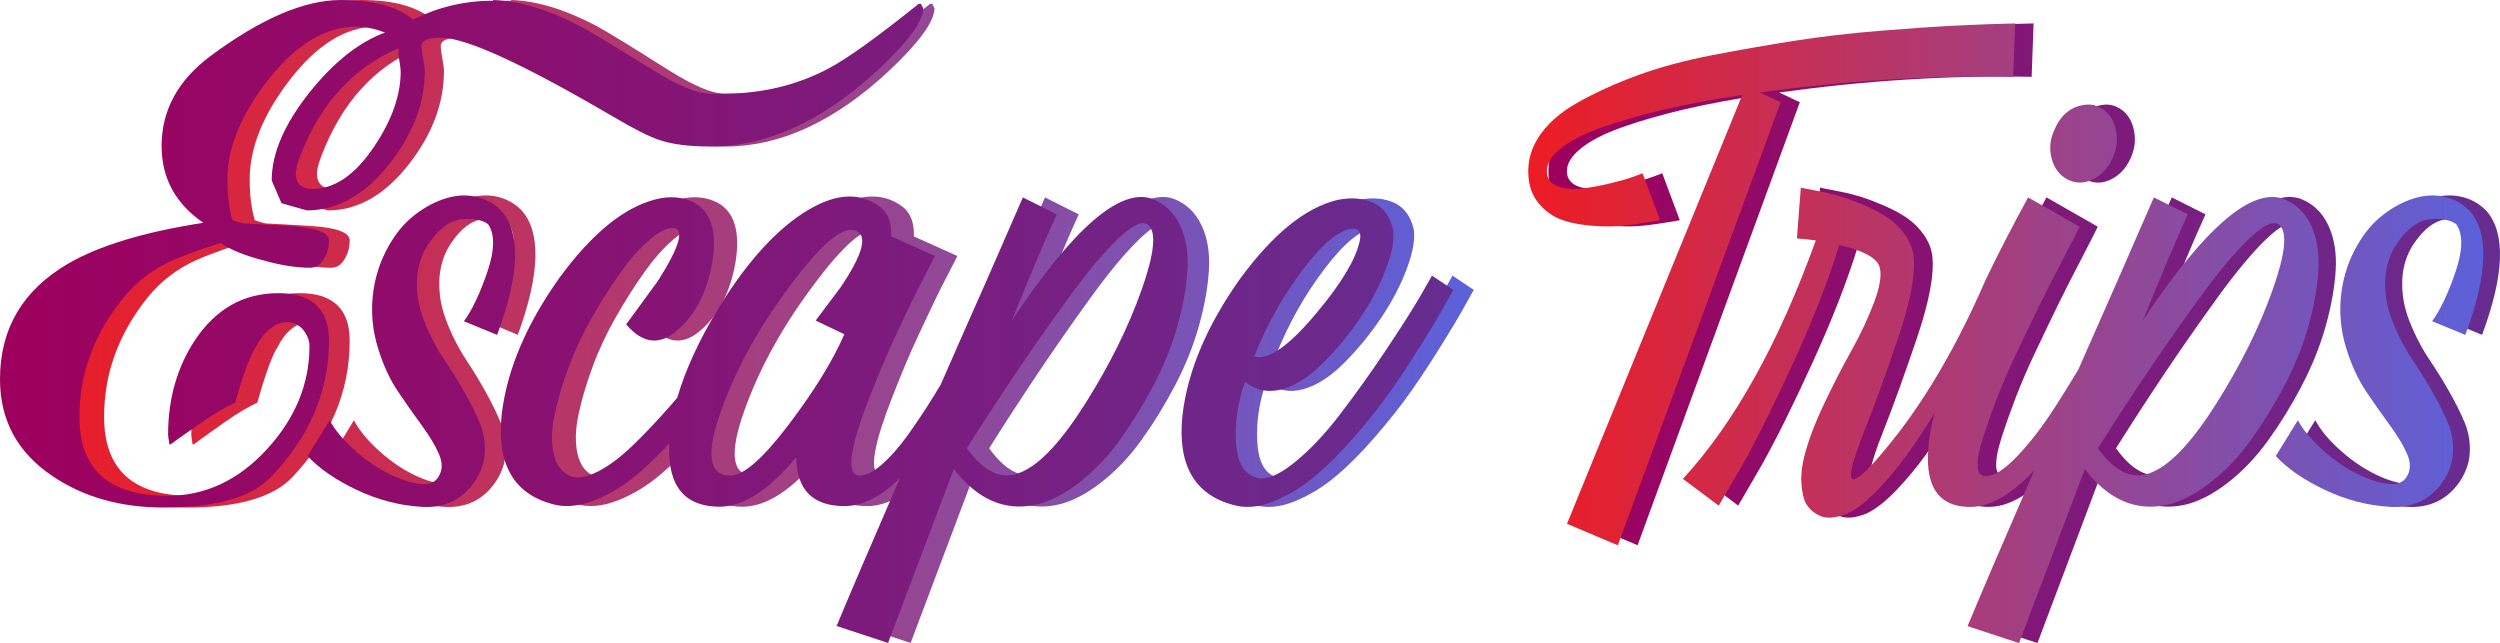
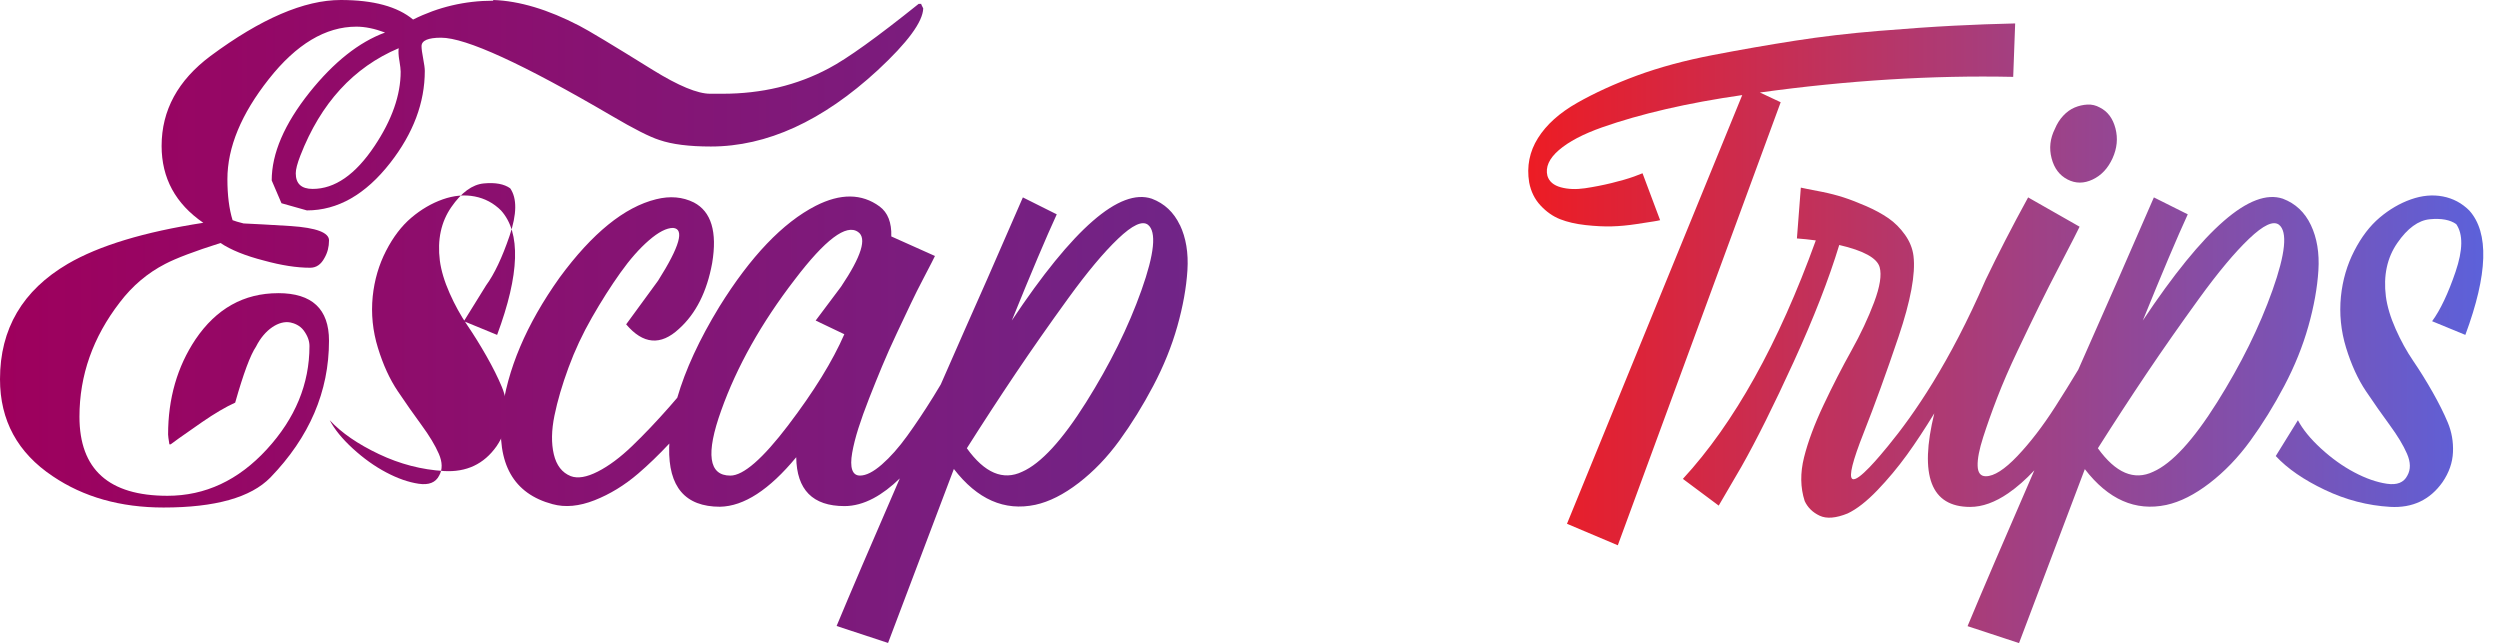
<svg xmlns="http://www.w3.org/2000/svg" xmlns:xlink="http://www.w3.org/1999/xlink" id="Layer_2" data-name="Layer 2" viewBox="0 0 966.57 248.62">
  <defs>
    <style>
      .cls-1 {
        fill: url(#linear-gradient-2);
      }

      .cls-2 {
        fill: url(#linear-gradient-6);
      }

      .cls-3 {
        fill: url(#linear-gradient-10);
      }

      .cls-4 {
        fill: url(#linear-gradient-5);
      }

      .cls-5 {
        fill: none;
      }

      .cls-6 {
        fill: url(#linear-gradient-7);
      }

      .cls-7 {
        fill: url(#linear-gradient-9);
      }

      .cls-8 {
        fill: url(#linear-gradient-3);
      }

      .cls-9 {
        fill: url(#linear-gradient);
      }

      .cls-10 {
        fill: url(#linear-gradient-4);
      }

      .cls-11 {
        fill: url(#linear-gradient-8);
      }
    </style>
    <linearGradient id="linear-gradient" x1="10" y1="124.31" x2="569.9" y2="124.31" gradientUnits="userSpaceOnUse">
      <stop offset="0" stop-color="#ed1c24" />
      <stop offset="1" stop-color="#5c61da" />
    </linearGradient>
    <linearGradient id="linear-gradient-2" x1="598.65" y1="128.85" x2="966.57" y2="128.85" gradientUnits="userSpaceOnUse">
      <stop offset="0" stop-color="#9e005d" />
      <stop offset="1" stop-color="#662d91" />
    </linearGradient>
    <linearGradient id="linear-gradient-3" x1="0" y1="136.33" x2="561.98" y2="136.33" xlink:href="#linear-gradient-2" />
    <linearGradient id="linear-gradient-4" x1="0" y1="135.8" x2="561.98" y2="135.8" xlink:href="#linear-gradient-2" />
    <linearGradient id="linear-gradient-5" x1="0" y1="162.32" x2="561.98" y2="162.32" xlink:href="#linear-gradient-2" />
    <linearGradient id="linear-gradient-6" x1="0" y1="98.11" x2="561.98" y2="98.11" xlink:href="#linear-gradient-2" />
    <linearGradient id="linear-gradient-7" x1="590.84" y1="55.51" x2="960.12" y2="55.51" xlink:href="#linear-gradient" />
    <linearGradient id="linear-gradient-8" x1="590.84" y1="160.58" x2="960.12" y2="160.58" xlink:href="#linear-gradient" />
    <linearGradient id="linear-gradient-9" x1="590.84" y1="135.8" x2="960.12" y2="135.8" xlink:href="#linear-gradient" />
    <linearGradient id="linear-gradient-10" x1="590.84" y1="109.95" x2="960.12" y2="109.95" xlink:href="#linear-gradient" />
  </defs>
  <g id="Layer_1-2" data-name="Layer 1">
    <g>
-       <path class="cls-9" d="m556.6,115.37c-3.51,5.88-7.99,12.89-13.43,21.03-5.44,8.15-11.17,16.17-17.19,24.06-6.02,7.9-12.09,14.23-18.2,19.02-6.11,4.79-11,6.42-14.68,4.91-4.35-1.68-6.69-6.34-7.03-13.98-.34-7.64.84-15.24,3.51-22.8,4.18,3.36,8.91,4.33,14.18,2.9,5.27-1.42,10.58-4.83,15.94-10.2,5.35-5.37,10.17-11.25,14.43-17.63,4.27-6.38,7.57-12.76,9.91-19.14,2.34-6.38,3.18-11.42,2.51-15.11-1.17-4.7-3.51-7.97-7.03-9.82-4.18-2.01-9.03-2.43-14.56-1.26-12.21,3.02-24.59,13.1-37.14,30.23-12.88,18.14-20.33,35.77-22.34,52.9-2.01,19.14,4.52,30.73,19.57,34.76,4.68,1.34,9.83.88,15.43-1.38,5.6-2.27,10.87-5.46,15.81-9.57,4.93-4.11,10.12-9.32,15.56-15.62,5.43-6.3,10.04-12.13,13.8-17.51,3.77-5.37,7.66-11.29,11.67-17.76,4.02-6.46,6.73-11,8.16-13.6,1.42-2.6,2.8-5.08,4.14-7.43l.25-.25-8.28-5.54-5.02,8.82Zm-44.29-11.71c7.78-10.16,14.18-15.24,19.2-15.24,2.17.17,2.92,1.76,2.26,4.79-1.51,7.05-7.03,16.29-16.56,27.71-10.71,12.93-18.74,18.56-24.09,16.88,5.02-12.59,11.42-23.97,19.2-34.13Zm-315.8,1.38c2.79-8.39,2.87-14.52.25-18.39-2.3-1.68-5.63-2.31-9.99-1.89-4.36.42-8.47,3.49-12.33,9.19-3.86,5.71-5.3,12.59-4.31,20.66.49,3.87,1.73,8.06,3.7,12.59,1.97,4.53,4.19,8.65,6.66,12.34,2.47,3.7,4.89,7.68,7.27,11.96,2.38,4.28,4.31,8.23,5.79,11.84,1.48,3.61,2.13,7.43,1.97,11.46-.17,4.03-1.48,7.9-3.94,11.59-4.77,6.89-11.38,10.08-19.85,9.57-8.47-.5-16.69-2.68-24.66-6.55-7.97-3.86-14.18-8.23-18.61-13.1l8.38-13.85c1.81,3.53,4.73,7.18,8.75,10.96,4.03,3.78,8.22,6.84,12.57,9.19,4.35,2.35,8.46,3.82,12.33,4.41,3.86.59,6.45-.46,7.77-3.15,1.31-2.35,1.27-5.16-.12-8.44-1.4-3.27-3.58-6.97-6.53-11.08-2.96-4.11-5.96-8.48-9-13.1-3.04-4.62-5.55-10.2-7.52-16.75-1.97-6.55-2.63-13.18-1.97-19.9.65-6.38,2.34-12.26,5.05-17.63,2.71-5.37,5.92-9.65,9.62-12.85,3.7-3.19,7.64-5.54,11.83-7.05,4.19-1.51,8.22-1.89,12.08-1.13,3.86.76,7.19,2.56,9.99,5.42,7.56,8.56,7.07,24.6-1.48,48.11l-12.57-5.29c3.12-4.37,6.08-10.75,8.88-19.14Zm267.99-18.01c-2.34-4.95-5.94-8.35-10.79-10.2-12.38-4.2-30.37,11.5-53.96,47.1,7.53-18.64,13.3-32.33,17.32-41.06l-13.05-6.55-13.8,31.74c-5.5,12.41-11.45,25.95-17.83,40.59-.94,1.58-1.89,3.17-2.87,4.75-3.43,5.54-6.78,10.58-10.04,15.11-3.26,4.53-6.52,8.23-9.79,11.08-3.26,2.86-6.07,4.28-8.41,4.28-1.51,0-2.51-.76-3.01-2.27-.5-1.51-.5-3.69,0-6.55.5-2.85,1.29-6,2.38-9.45,1.09-3.44,2.47-7.3,4.14-11.59,1.67-4.28,3.34-8.44,5.02-12.47,1.67-4.03,3.55-8.27,5.65-12.72,2.09-4.45,3.89-8.27,5.4-11.46,1.51-3.19,3.09-6.38,4.77-9.57,1.67-3.19,2.76-5.29,3.26-6.3s.92-1.85,1.26-2.52l-16.81-7.56c.16-5.37-1.34-9.23-4.52-11.59-6.86-5.04-15.06-5.12-24.6-.25-12.72,6.55-25.1,19.57-37.14,39.04-7.7,12.67-13.08,24.39-16.19,35.16-.99,1.17-1.99,2.34-3.01,3.5-4.94,5.63-9.71,10.67-14.31,15.11-4.6,4.45-9.03,7.77-13.3,9.95-4.27,2.18-7.74,2.77-10.42,1.76-3.35-1.34-5.52-4.16-6.52-8.44-1-4.28-.92-9.28.25-14.99,1.17-5.71,2.97-11.88,5.4-18.51,2.42-6.63,5.44-13.1,9.03-19.4,3.6-6.3,7.23-12.05,10.92-17.25,3.68-5.2,7.36-9.4,11.04-12.59,3.68-3.19,6.78-4.79,9.28-4.79,4.52.34,2.59,7.14-5.77,20.4l-12.3,16.88c6.53,7.73,13.3,8.31,20.33,1.76,6.53-5.88,10.79-14.36,12.8-25.44,2.01-12.09-.34-19.9-7.03-23.43-4.35-2.18-9.2-2.6-14.56-1.26-12.22,3.02-24.6,13.1-37.14,30.23-12.88,18.14-20.33,35.77-22.34,52.9-2.01,19.14,4.52,30.73,19.58,34.76,4.85,1.34,10.25.84,16.19-1.51,5.94-2.35,11.55-5.79,16.81-10.33,3.88-3.34,7.88-7.21,11.99-11.6-.02.51-.06,1.02-.07,1.52-.33,15.28,6.19,22.92,19.57,22.92,9.2-.17,18.99-6.55,29.36-19.14.16,12.6,6.36,18.89,18.57,18.89,3.68,0,7.4-1.01,11.17-3.02,3.42-1.83,6.81-4.4,10.17-7.69-11.12,25.7-19.24,44.73-24.34,57.07l19.83,6.55,25.35-67.26c9.03,11.76,19.49,16.37,31.37,13.85,5.35-1.17,10.92-3.99,16.69-8.44,5.77-4.45,11-9.91,15.68-16.37,4.68-6.46,9.03-13.52,13.05-21.16,4.02-7.64,7.11-15.32,9.29-23.05,2.17-7.72,3.47-14.95,3.89-21.66.42-6.71-.54-12.55-2.89-17.51Zm-150.83,77.33c-9.87,13.02-17.32,19.52-22.34,19.52-8.36,0-9.54-8.4-3.51-25.19,6.02-16.96,15.47-33.84,28.36-50.63,11.71-15.45,19.83-21.58,24.34-18.39,3.51,2.35,1.34,9.41-6.53,21.16l-9.79,13.1,11.04,5.29c-4.52,10.41-11.71,22.13-21.58,35.14Zm136.02-52.14c-5.02,14.19-12.13,28.63-21.33,43.33-9.2,14.7-17.4,23.64-24.59,26.83-7.36,3.53-14.47.5-21.33-9.07,6.36-10.08,12.63-19.73,18.82-28.97,6.19-9.23,12.92-18.89,20.2-28.97,7.28-10.08,13.68-17.76,19.2-23.05,5.52-5.29,9.37-7.09,11.55-5.42,3.35,2.69,2.51,11.13-2.51,25.32Zm-333.83,1.13c-13.06,0-23.55,5.96-31.49,17.88-6.94,10.58-10.41,22.84-10.41,36.78,0,.5.16,1.76.5,3.78h.5c.33-.33,4.3-3.19,11.9-8.56,4.79-3.36,9.01-5.88,12.64-7.56,3.14-11.25,5.78-18.47,7.93-21.66,3.18-6.6,8.77-10.25,13.14-9.32.45.1,3.25.62,4.96,3.03,2.58,3.63.83,8.89-.31,12.18-6.97,20.06-10.45,30.1-13.69,33.84-2.56,2.95-10.62,11.98-24.23,16.02-4.33,1.29-8.86,1.93-13.58,1.93-22.31,0-33.47-10.19-33.47-30.56,0-16,5.11-30.73,15.33-44.2,4.78-6.4,10.55-11.36,17.31-14.9,4.12-2.19,11.12-4.88,21.02-8.08,3.95,2.69,9.48,4.96,16.57,6.8,6.59,1.85,12.44,2.77,17.56,2.77,2.31,0,4.12-1.26,5.44-3.78,1.15-2.02,1.73-4.28,1.73-6.8,0-3.02-4.85-4.87-14.53-5.54-8.05-.5-14.04-.84-17.98-1.01-1.97-.5-3.37-.92-4.19-1.26-1.32-4.37-1.97-9.66-1.97-15.87,0-12.26,5.25-25.15,15.74-38.67,10.49-13.52,21.61-20.28,33.34-20.28,3.3,0,6.94.76,10.91,2.27-9.92,3.7-19.5,11.42-28.76,23.17-9.59,12.26-14.38,23.6-14.38,34.01l3.72,8.82,9.67,2.77c11.73,0,22.31-6.13,31.73-18.39,8.76-11.42,13.14-23.26,13.14-35.52,0-1.01-.21-2.6-.62-4.79-.41-2.18-.62-3.78-.62-4.79,0-2.18,2.48-3.28,7.44-3.28,9.42,0,31.07,10.08,64.95,30.23,8.43,5.04,14.46,8.15,18.1,9.32,4.79,1.68,11.32,2.52,19.59,2.52,21.32,0,42.47-9.82,63.47-29.47,11.4-10.75,17.19-18.72,17.35-23.93l-.74-1.51v-.25h-.99c-15.87,12.93-27.27,21.25-34.21,24.94-12.07,6.55-25.54,9.82-40.41,9.82h-4.71c-4.8,0-12.07-3.06-21.82-9.19-15.37-9.71-24.71-15.41-28.01-17.12C218.5,3.66,207.59.34,197.67,0v.27c-10.75,0-20.91,2.43-30.49,7.29-5.95-5.04-15.12-7.56-27.52-7.56-13.88,0-30.41,7.22-49.58,21.66-12.4,9.41-18.59,20.99-18.59,34.76,0,12.43,5.29,22.34,15.87,29.72-22.48,3.53-39.67,8.82-51.57,15.87-17.19,10.25-25.78,25.11-25.78,44.59,0,15.96,6.69,28.46,20.08,37.53,11.73,8.06,25.78,12.09,42.14,12.09,19.67,0,33.22-3.86,40.66-11.59,14.88-15.62,22.31-33.25,22.31-52.9,0-12.26-6.45-18.39-19.34-18.39Zm46.11-89.93c.33,2.02.5,3.44.5,4.28,0,9.07-3.31,18.64-9.92,28.72-7.27,11.08-15.12,16.62-23.55,16.62-4.3,0-6.45-2.01-6.45-6.04,0-1.51.58-3.78,1.74-6.8,7.77-20.32,20.24-34.17,37.43-41.56-.17,1.18-.08,2.77.25,4.79Z" />
-       <path class="cls-1" d="m800.28,61.21c-1-3.86-.59-7.64,1.26-11.33.83-2.02,1.92-3.74,3.26-5.16,1.34-1.42,2.8-2.48,4.39-3.15,1.59-.67,3.22-1.05,4.89-1.13,1.67-.08,3.26.29,4.77,1.13,3.01,1.51,5.02,4.2,6.02,8.06,1,3.86.63,7.73-1.13,11.59-1.76,3.87-4.31,6.59-7.65,8.19-3.35,1.6-6.57,1.6-9.66,0-3.1-1.59-5.14-4.32-6.15-8.19Zm89.6,88.04c-4.02,7.64-8.37,14.7-13.05,21.16-4.69,6.47-9.91,11.93-15.68,16.37-5.77,4.45-11.34,7.27-16.69,8.44-11.88,2.52-22.34-2.1-31.37-13.85l-25.35,67.26-19.83-6.55c5.32-12.84,13.9-32.93,25.72-60.25-3.27,3.54-6.62,6.5-10.04,8.86-5.11,3.53-10,5.29-14.68,5.29-15.09,0-19.69-12.07-13.81-36.18-3.66,6.03-7.17,11.38-10.53,16.03-3.51,4.87-7.32,9.45-11.42,13.73-4.1,4.28-7.91,7.26-11.42,8.94-4.52,1.85-8.12,2.14-10.79.88-2.68-1.26-4.6-3.15-5.77-5.67-1.67-5.2-1.76-10.83-.25-16.88,1.51-6.04,4.02-12.8,7.53-20.28,3.51-7.47,7.07-14.44,10.67-20.91,3.6-6.46,6.53-12.72,8.78-18.77,2.26-6.05,2.97-10.58,2.13-13.6-1-3.53-6.19-6.38-15.56-8.56-4.02,13.27-9.87,28.34-17.57,45.22-7.7,16.88-14.39,30.35-20.08,40.43l-8.78,15.11-13.8-10.33c19.74-21.49,36.81-52.23,51.2-92.2-2.51-.33-4.94-.59-7.28-.76l1.51-19.65c.67.17,1.46.34,2.38.5.92.17,2.84.55,5.77,1.13,2.92.59,5.69,1.3,8.28,2.14,2.59.84,5.52,1.98,8.78,3.4,3.26,1.43,6.11,2.98,8.53,4.66,2.42,1.68,4.56,3.82,6.4,6.42,1.84,2.61,2.92,5.33,3.26,8.19.83,6.89-1.09,17.3-5.77,31.24-4.69,13.94-9.16,26.32-13.43,37.16-4.27,10.83-5.73,16.75-4.39,17.76,2.11,1.59,10.96-9.25,13.8-12.72,9.97-12.18,23.69-32.05,37.56-64.18,4.74-9.92,10.19-20.54,16.39-31.92l19.83,11.33c-.5,1.01-1.22,2.44-2.13,4.28-.92,1.85-2.76,5.42-5.52,10.71-2.76,5.29-5.4,10.5-7.91,15.62-2.51,5.12-5.31,10.96-8.41,17.51-3.1,6.55-5.69,12.55-7.78,18.01-2.09,5.46-3.89,10.54-5.4,15.24-1.51,4.7-2.22,8.4-2.13,11.08.08,2.69,1.13,4.03,3.14,4.03,3.18,0,7.23-2.6,12.17-7.81,4.93-5.2,9.79-11.54,14.56-19.02,3.07-4.81,6.02-9.6,8.88-14.37,5.45-12.46,10.56-24.09,15.34-34.87l13.8-31.74,13.05,6.55c-4.02,8.73-9.79,22.42-17.32,41.06,23.59-35.6,41.57-51.3,53.96-47.1,4.85,1.85,8.45,5.25,10.79,10.2,2.34,4.96,3.3,10.79,2.89,17.51-.42,6.72-1.72,13.94-3.89,21.66-2.18,7.73-5.27,15.41-9.29,23.05Zm-2.01-62.35c-2.18-1.68-6.02.13-11.55,5.42-5.52,5.29-11.92,12.97-19.2,23.05-7.28,10.08-14.01,19.73-20.2,28.97-6.19,9.24-12.47,18.89-18.82,28.97,6.86,9.57,13.97,12.59,21.33,9.07,7.19-3.19,15.39-12.13,24.6-26.83,9.2-14.69,16.31-29.13,21.33-43.33,5.02-14.19,5.86-22.63,2.51-25.32Zm58.98,37.28l12.8,5.29c8.7-23.51,9.2-39.55,1.51-48.11-2.85-2.85-6.23-4.66-10.16-5.42-3.93-.76-8.03-.38-12.3,1.13-4.27,1.51-8.28,3.86-12.05,7.05-3.77,3.19-7.03,7.47-9.79,12.85-2.76,5.38-4.48,11.25-5.14,17.63-.67,6.72,0,13.35,2.01,19.9,2.01,6.55,4.56,12.13,7.66,16.75,3.09,4.62,6.15,8.99,9.16,13.1,3.01,4.12,5.23,7.81,6.65,11.08,1.42,3.27,1.46,6.09.13,8.44-1.34,2.69-3.98,3.74-7.91,3.15-3.93-.59-8.12-2.05-12.55-4.41-4.44-2.35-8.7-5.42-12.8-9.19-4.1-3.78-7.07-7.43-8.91-10.96l-8.53,13.85c4.52,4.87,10.83,9.24,18.95,13.1,8.11,3.87,16.48,6.04,25.1,6.55,8.61.5,15.35-2.68,20.2-9.57,2.51-3.69,3.85-7.56,4.02-11.59.17-4.03-.5-7.85-2.01-11.46-1.51-3.61-3.47-7.56-5.9-11.84-2.43-4.28-4.89-8.27-7.4-11.96-2.51-3.69-4.77-7.81-6.78-12.34-2.01-4.53-3.26-8.73-3.76-12.59-1-8.06.46-14.94,4.39-20.66,3.93-5.71,8.11-8.77,12.55-9.19,4.43-.42,7.82.21,10.16,1.89,2.67,3.87,2.59,9.99-.25,18.39-2.85,8.4-5.86,14.78-9.03,19.14Zm-258.99-88.42c33.96-4.7,66.51-6.71,97.63-6.05l.75-20.66c-7.7.17-15.6.46-23.72.88-8.12.42-17.78,1.09-28.99,2.02-11.21.92-21.92,2.18-32.12,3.78-10.21,1.6-20.75,3.44-31.62,5.54-10.88,2.1-20.62,4.75-29.24,7.93-8.62,3.19-16.31,6.72-23.09,10.58-6.78,3.87-11.8,8.4-15.06,13.6-3.26,5.21-4.39,10.92-3.39,17.13.67,3.53,2.13,6.51,4.39,8.94,2.26,2.44,4.77,4.2,7.53,5.29,2.76,1.09,6.02,1.85,9.79,2.27,3.76.42,7.15.59,10.16.5,3.01-.08,6.15-.38,9.41-.88,3.26-.5,5.43-.84,6.53-1.01,1.09-.17,1.96-.33,2.63-.5l-6.78-18.14-3.26,1.26c-2.34.84-5.23,1.68-8.66,2.52-3.43.84-6.86,1.51-10.29,2.02-3.43.5-6.52.38-9.29-.38-2.76-.76-4.48-2.22-5.14-4.41-.84-3.36.63-6.68,4.39-9.95,3.76-3.27,9.32-6.21,16.69-8.82,7.36-2.6,15.56-4.95,24.59-7.05,9.03-2.1,18.82-3.9,29.36-5.42l-67.51,165.75,19.58,8.31,62.74-171.29-8.03-3.78Z" />
      <g>
-         <path class="cls-5" d="m443.84,86.9c-2.18-1.68-6.05.13-11.59,5.42-5.54,5.29-11.96,12.97-19.27,23.05-7.31,10.08-14.07,19.73-20.28,28.97-6.21,9.24-12.51,18.89-18.89,28.97,6.88,9.57,14.02,12.59,21.41,9.07,7.22-3.19,15.45-12.13,24.69-26.83,9.23-14.69,16.37-29.13,21.41-43.33,5.04-14.19,5.88-22.63,2.52-25.32Z" />
-         <path class="cls-5" d="m325.19,110.83c7.89-11.75,10.08-18.81,6.55-21.16-4.53-3.19-12.68,2.94-24.43,18.39-12.93,16.79-22.42,33.67-28.46,50.63-6.04,16.79-4.87,25.19,3.53,25.19,5.04,0,12.51-6.51,22.42-19.52,9.91-13.01,17.13-24.73,21.66-35.14l-11.08-5.29,9.82-13.1Z" />
        <path class="cls-5" d="m116.13,60.2c-1.18,3.02-1.76,5.29-1.76,6.8,0,4.03,2.18,6.04,6.55,6.04,8.56,0,16.54-5.54,23.93-16.62,6.71-10.08,10.08-19.65,10.08-28.72,0-.84-.17-2.27-.5-4.28-.34-2.01-.42-3.61-.25-4.79-17.47,7.39-30.14,21.25-38.04,41.56Z" />
        <path class="cls-5" d="m509.08,120.91c9.57-11.42,15.11-20.66,16.62-27.71.67-3.02-.09-4.62-2.27-4.79-5.04,0-11.46,5.08-19.27,15.24-7.81,10.16-14.23,21.54-19.27,34.13,5.37,1.68,13.43-3.94,24.18-16.88Z" />
-         <path class="cls-8" d="m553.66,106.55l-5.04,8.82c-3.53,5.88-8.02,12.89-13.48,21.03-5.46,8.15-11.21,16.17-17.25,24.06-6.05,7.9-12.13,14.23-18.26,19.02-6.13,4.79-11.04,6.42-14.74,4.91-4.37-1.68-6.72-6.34-7.05-13.98-.34-7.64.84-15.24,3.53-22.8,4.2,3.36,8.94,4.33,14.23,2.9,5.29-1.42,10.62-4.83,15.99-10.2,5.37-5.37,10.2-11.25,14.48-17.63,4.28-6.38,7.6-12.76,9.95-19.14,2.35-6.38,3.19-11.42,2.52-15.11-1.18-4.7-3.53-7.97-7.05-9.82-4.2-2.01-9.07-2.43-14.61-1.26-12.26,3.02-24.69,13.1-37.28,30.23-12.93,18.14-20.4,35.77-22.42,52.9-2.02,19.14,4.53,30.73,19.65,34.76,4.7,1.34,9.86.88,15.49-1.38,5.62-2.27,10.91-5.46,15.87-9.57,4.95-4.11,10.16-9.32,15.62-15.62,5.46-6.3,10.08-12.13,13.85-17.51,3.78-5.37,7.68-11.29,11.71-17.76,4.03-6.46,6.76-11,8.19-13.6,1.42-2.6,2.81-5.08,4.16-7.43l.25-.25-8.31-5.54Zm-49.5-2.9c7.81-10.16,14.23-15.24,19.27-15.24,2.18.17,2.94,1.76,2.27,4.79-1.51,7.05-7.05,16.29-16.62,27.71-10.75,12.93-18.81,18.56-24.18,16.88,5.04-12.59,11.46-23.97,19.27-34.13Z" />
-         <path class="cls-10" d="m179.35,124.19l12.85,5.29c8.73-23.51,9.23-39.55,1.51-48.11-2.86-2.85-6.26-4.66-10.2-5.42-3.95-.76-8.06-.38-12.34,1.13-4.28,1.51-8.31,3.86-12.09,7.05-3.78,3.19-7.05,7.47-9.82,12.85-2.77,5.38-4.5,11.25-5.16,17.63-.67,6.72,0,13.35,2.02,19.9,2.01,6.55,4.57,12.13,7.68,16.75,3.11,4.62,6.17,8.99,9.19,13.1,3.02,4.12,5.25,7.81,6.67,11.08,1.42,3.27,1.47,6.09.13,8.44-1.35,2.69-3.99,3.74-7.93,3.15-3.95-.59-8.15-2.05-12.59-4.41-4.45-2.35-8.73-5.42-12.85-9.19s-7.09-7.43-8.94-10.96l-8.56,13.85c4.53,4.87,10.88,9.24,19.02,13.1,8.14,3.87,16.54,6.04,25.19,6.55,8.65.5,15.41-2.68,20.28-9.57,2.52-3.69,3.86-7.56,4.03-11.59.17-4.03-.5-7.85-2.01-11.46-1.51-3.61-3.49-7.56-5.92-11.84-2.44-4.28-4.91-8.27-7.43-11.96-2.52-3.69-4.79-7.81-6.8-12.34-2.01-4.53-3.27-8.73-3.78-12.59-1.01-8.06.46-14.94,4.41-20.66,3.94-5.71,8.14-8.77,12.59-9.19,4.45-.42,7.85.21,10.2,1.89,2.68,3.87,2.6,9.99-.25,18.39-2.86,8.4-5.88,14.78-9.07,19.14Z" />
+         <path class="cls-10" d="m179.35,124.19l12.85,5.29c8.73-23.51,9.23-39.55,1.51-48.11-2.86-2.85-6.26-4.66-10.2-5.42-3.95-.76-8.06-.38-12.34,1.13-4.28,1.51-8.31,3.86-12.09,7.05-3.78,3.19-7.05,7.47-9.82,12.85-2.77,5.38-4.5,11.25-5.16,17.63-.67,6.72,0,13.35,2.02,19.9,2.01,6.55,4.57,12.13,7.68,16.75,3.11,4.62,6.17,8.99,9.19,13.1,3.02,4.12,5.25,7.81,6.67,11.08,1.42,3.27,1.47,6.09.13,8.44-1.35,2.69-3.99,3.74-7.93,3.15-3.95-.59-8.15-2.05-12.59-4.41-4.45-2.35-8.73-5.42-12.85-9.19s-7.09-7.43-8.94-10.96c4.53,4.87,10.88,9.24,19.02,13.1,8.14,3.87,16.54,6.04,25.19,6.55,8.65.5,15.41-2.68,20.28-9.57,2.52-3.69,3.86-7.56,4.03-11.59.17-4.03-.5-7.85-2.01-11.46-1.51-3.61-3.49-7.56-5.92-11.84-2.44-4.28-4.91-8.27-7.43-11.96-2.52-3.69-4.79-7.81-6.8-12.34-2.01-4.53-3.27-8.73-3.78-12.59-1.01-8.06.46-14.94,4.41-20.66,3.94-5.71,8.14-8.77,12.59-9.19,4.45-.42,7.85.21,10.2,1.89,2.68,3.87,2.6,9.99-.25,18.39-2.86,8.4-5.88,14.78-9.07,19.14Z" />
        <path class="cls-4" d="m456.18,87.03c-2.35-4.95-5.96-8.35-10.83-10.2-12.43-4.2-30.48,11.5-54.16,47.1,7.56-18.64,13.35-32.33,17.38-41.06l-13.1-6.55-13.85,31.74c-5.52,12.41-11.49,25.95-17.9,40.59-.94,1.58-1.9,3.17-2.88,4.75-3.44,5.54-6.8,10.58-10.08,15.11-3.27,4.53-6.55,8.23-9.82,11.08-3.28,2.86-6.09,4.28-8.44,4.28-1.51,0-2.52-.76-3.02-2.27-.5-1.51-.5-3.69,0-6.55.5-2.85,1.3-6,2.39-9.45,1.09-3.44,2.48-7.3,4.16-11.59,1.68-4.28,3.36-8.44,5.04-12.47,1.68-4.03,3.57-8.27,5.67-12.72,2.1-4.45,3.9-8.27,5.42-11.46,1.51-3.19,3.11-6.38,4.79-9.57,1.68-3.19,2.77-5.29,3.27-6.3s.92-1.85,1.26-2.52l-16.88-7.56c.17-5.37-1.35-9.23-4.53-11.59-6.89-5.04-15.11-5.12-24.69-.25-12.76,6.55-25.19,19.57-37.28,39.04-7.73,12.67-13.13,24.39-16.25,35.16-1,1.17-2,2.34-3.02,3.5-4.96,5.63-9.74,10.67-14.36,15.11-4.62,4.45-9.07,7.77-13.35,9.95-4.28,2.18-7.77,2.77-10.45,1.76-3.36-1.34-5.54-4.16-6.55-8.44-1.01-4.28-.92-9.28.25-14.99,1.17-5.71,2.98-11.88,5.42-18.51,2.43-6.63,5.46-13.1,9.07-19.4,3.61-6.3,7.26-12.05,10.96-17.25,3.69-5.2,7.39-9.4,11.08-12.59,3.69-3.19,6.8-4.79,9.32-4.79,4.53.34,2.6,7.14-5.79,20.4l-12.34,16.88c6.55,7.73,13.35,8.31,20.4,1.76,6.55-5.88,10.83-14.36,12.85-25.44,2.02-12.09-.34-19.9-7.05-23.43-4.37-2.18-9.24-2.6-14.61-1.26-12.26,3.02-24.69,13.1-37.28,30.23-12.93,18.14-20.4,35.77-22.42,52.9-2.01,19.14,4.53,30.73,19.65,34.76,4.87,1.34,10.28.84,16.25-1.51,5.96-2.35,11.59-5.79,16.88-10.33,3.9-3.34,7.91-7.21,12.03-11.6-.02.51-.06,1.02-.07,1.52-.33,15.28,6.21,22.92,19.65,22.92,9.23-.17,19.06-6.55,29.47-19.14.17,12.6,6.38,18.89,18.64,18.89,3.69,0,7.43-1.01,11.21-3.02,3.44-1.83,6.84-4.4,10.2-7.69-11.16,25.7-19.31,44.73-24.44,57.07l19.9,6.55,25.44-67.26c9.07,11.76,19.56,16.37,31.49,13.85,5.37-1.17,10.96-3.99,16.75-8.44,5.79-4.45,11.04-9.91,15.74-16.37,4.7-6.46,9.07-13.52,13.1-21.16,4.03-7.64,7.14-15.32,9.32-23.05,2.18-7.72,3.48-14.95,3.9-21.66.42-6.71-.55-12.55-2.9-17.51Zm-151.39,77.33c-9.91,13.02-17.38,19.52-22.42,19.52-8.39,0-9.57-8.4-3.53-25.19,6.05-16.96,15.53-33.84,28.46-50.63,11.75-15.45,19.9-21.58,24.43-18.39,3.53,2.35,1.34,9.41-6.55,21.16l-9.82,13.1,11.08,5.29c-4.53,10.41-11.76,22.13-21.66,35.14Zm136.53-52.14c-5.04,14.19-12.18,28.63-21.41,43.33-9.24,14.7-17.47,23.64-24.69,26.83-7.39,3.53-14.53.5-21.41-9.07,6.38-10.08,12.68-19.73,18.89-28.97,6.21-9.23,12.97-18.89,20.28-28.97,7.3-10.08,13.73-17.76,19.27-23.05,5.54-5.29,9.4-7.09,11.59-5.42,3.36,2.69,2.52,11.13-2.52,25.32Z" />
        <path class="cls-2" d="m107.56,113.35c-13.27,0-23.93,5.96-31.99,17.88-7.05,10.58-10.58,22.84-10.58,36.78,0,.5.17,1.76.5,3.78h.5c.33-.33,4.37-3.19,12.09-8.56,4.87-3.36,9.15-5.88,12.85-7.56,3.19-11.25,5.88-18.47,8.06-21.66,3.28-6.59,8.91-10.26,13.35-9.32,1.34.28,3.57,1.07,5.04,3.03,1.51,2.02,2.27,4.05,2.27,6.07,0,14.67-5.5,27.98-16.5,39.95-11,11.97-23.8,17.95-38.42,17.95-22.67,0-34.01-10.19-34.01-30.56,0-16,5.19-30.73,15.58-44.2,4.86-6.4,10.72-11.36,17.59-14.9,4.19-2.19,11.3-4.88,21.36-8.08,4.02,2.69,9.63,4.96,16.83,6.8,6.7,1.85,12.64,2.77,17.84,2.77,2.35,0,4.19-1.26,5.53-3.78,1.17-2.02,1.76-4.28,1.76-6.8,0-3.02-4.92-4.87-14.77-5.54-8.18-.5-14.27-.84-18.27-1.01-2-.5-3.42-.92-4.25-1.26-1.34-4.37-2-9.66-2-15.87,0-12.26,5.33-25.15,16-38.67,10.66-13.52,21.96-20.28,33.88-20.28,3.36,0,7.05.76,11.08,2.27-10.08,3.7-19.82,11.42-29.22,23.17-9.74,12.26-14.61,23.6-14.61,34.01l3.78,8.82,9.82,2.77c11.92,0,22.67-6.13,32.24-18.39,8.9-11.42,13.35-23.26,13.35-35.52,0-1.01-.21-2.6-.63-4.79-.42-2.18-.63-3.78-.63-4.79,0-2.18,2.52-3.28,7.56-3.28,9.57,0,31.57,10.08,66,30.23,8.56,5.04,14.69,8.15,18.39,9.32,4.87,1.68,11.5,2.52,19.9,2.52,21.66,0,43.16-9.82,64.49-29.47,11.59-10.75,17.46-18.72,17.63-23.93l-.75-1.51v-.25h-1.01c-16.12,12.93-27.71,21.25-34.76,24.94-12.26,6.55-25.95,9.82-41.06,9.82h-4.79c-4.87,0-12.26-3.06-22.17-9.19-15.62-9.71-25.11-15.41-28.46-17.12C211.85,3.66,200.76.34,190.69,0v.27c-10.92,0-21.25,2.43-30.98,7.29-6.05-5.04-15.37-7.56-27.96-7.56-14.11,0-30.9,7.22-50.38,21.66-12.59,9.41-18.89,20.99-18.89,34.76,0,12.43,5.37,22.34,16.12,29.72-22.84,3.53-40.3,8.82-52.39,15.87C8.73,112.26,0,127.13,0,146.6c0,15.96,6.8,28.46,20.4,37.53,11.92,8.06,26.2,12.09,42.82,12.09,19.98,0,33.75-3.86,41.31-11.59,15.11-15.62,22.67-33.25,22.67-52.9,0-12.26-6.55-18.39-19.65-18.39Zm46.85-89.93c.33,2.02.5,3.44.5,4.28,0,9.07-3.36,18.64-10.08,28.72-7.39,11.08-15.37,16.62-23.93,16.62-4.37,0-6.55-2.01-6.55-6.04,0-1.51.59-3.78,1.76-6.8,7.89-20.32,20.57-34.17,38.04-41.56-.17,1.18-.09,2.77.25,4.79Z" />
      </g>
      <g>
        <path class="cls-5" d="m881.13,86.9c-2.18-1.68-6.05.13-11.59,5.42s-11.96,12.97-19.27,23.05c-7.3,10.08-14.07,19.73-20.28,28.97-6.21,9.24-12.51,18.89-18.89,28.97,6.88,9.57,14.02,12.59,21.41,9.07,7.22-3.19,15.45-12.13,24.69-26.83,9.23-14.69,16.37-29.13,21.41-43.33,5.04-14.19,5.88-22.63,2.52-25.32Z" />
        <path class="cls-6" d="m799.38,69.4c3.11,1.6,6.34,1.6,9.7,0,3.36-1.59,5.92-4.32,7.68-8.19,1.76-3.86,2.14-7.72,1.13-11.59-1.01-3.86-3.02-6.55-6.05-8.06-1.51-.84-3.11-1.22-4.79-1.13-1.68.09-3.32.46-4.91,1.13-1.6.67-3.07,1.72-4.41,3.15-1.35,1.43-2.44,3.15-3.27,5.16-1.85,3.7-2.27,7.47-1.26,11.33,1.01,3.87,3.06,6.59,6.17,8.19Z" />
        <path class="cls-11" d="m892.46,126.2c2.18-7.72,3.48-14.95,3.9-21.66.42-6.71-.55-12.55-2.9-17.51-2.35-4.95-5.96-8.35-10.83-10.2-12.43-4.2-30.48,11.5-54.16,47.1,7.56-18.64,13.35-32.33,17.38-41.06l-13.1-6.55-13.85,31.74c-4.79,10.78-9.93,22.41-15.39,34.87-2.87,4.77-5.84,9.56-8.92,14.37-4.79,7.47-9.66,13.81-14.61,19.02-4.96,5.21-9.03,7.81-12.22,7.81-2.02,0-3.07-1.34-3.15-4.03-.09-2.68.63-6.38,2.14-11.08,1.51-4.7,3.31-9.78,5.42-15.24,2.1-5.46,4.7-11.46,7.81-18.01,3.11-6.55,5.92-12.38,8.44-17.51,2.52-5.12,5.16-10.33,7.93-15.62,2.77-5.29,4.62-8.86,5.54-10.71.92-1.85,1.64-3.27,2.14-4.28l-19.9-11.33c-6.23,11.38-11.69,22-16.45,31.92-13.93,32.13-27.69,52-37.7,64.18-2.85,3.47-11.73,14.31-13.85,12.72-1.35-1.01.13-6.93,4.41-17.76,4.28-10.83,8.77-23.21,13.48-37.16,4.7-13.94,6.63-24.35,5.79-31.24-.34-2.85-1.43-5.58-3.27-8.19-1.85-2.6-3.99-4.74-6.42-6.42-2.44-1.68-5.29-3.23-8.56-4.66-3.27-1.42-6.21-2.56-8.82-3.4-2.61-.84-5.38-1.55-8.31-2.14-2.94-.59-4.87-.96-5.79-1.13-.92-.17-1.72-.33-2.39-.5l-1.51,19.65c2.35.17,4.79.42,7.3.76-14.44,39.97-31.57,70.7-51.39,92.2l13.85,10.33,8.82-15.11c5.71-10.08,12.43-23.55,20.15-40.43,7.72-16.88,13.6-31.95,17.63-45.22,9.4,2.18,14.61,5.04,15.62,8.56.84,3.02.13,7.56-2.14,13.6-2.27,6.04-5.21,12.3-8.82,18.77-3.61,6.47-7.18,13.44-10.71,20.91-3.53,7.47-6.05,14.23-7.56,20.28-1.51,6.05-1.43,11.67.25,16.88,1.17,2.52,3.11,4.41,5.79,5.67,2.68,1.26,6.3.96,10.83-.88,3.53-1.68,7.34-4.66,11.46-8.94,4.11-4.28,7.93-8.86,11.46-13.73,3.37-4.65,6.89-10,10.57-16.03-5.89,24.11-1.28,36.18,13.86,36.18,4.7,0,9.61-1.76,14.74-5.29,3.43-2.37,6.79-5.33,10.08-8.86-11.87,27.32-20.48,47.41-25.82,60.25l19.9,6.55,25.44-67.26c9.07,11.76,19.56,16.37,31.49,13.85,5.37-1.17,10.96-3.99,16.75-8.44,5.79-4.45,11.04-9.91,15.74-16.37,4.7-6.46,9.07-13.52,13.1-21.16,4.03-7.64,7.14-15.32,9.32-23.05Zm-13.85-13.98c-5.04,14.19-12.18,28.63-21.41,43.33-9.24,14.7-17.47,23.64-24.69,26.83-7.39,3.53-14.53.5-21.41-9.07,6.38-10.08,12.68-19.73,18.89-28.97,6.21-9.23,12.97-18.89,20.28-28.97,7.31-10.08,13.73-17.76,19.27-23.05s9.4-7.09,11.59-5.42c3.36,2.69,2.52,11.13-2.52,25.32Z" />
        <path class="cls-7" d="m940.32,124.19l12.85,5.29c8.73-23.51,9.23-39.55,1.51-48.11-2.86-2.85-6.26-4.66-10.2-5.42-3.95-.76-8.06-.38-12.34,1.13-4.28,1.51-8.31,3.86-12.09,7.05-3.78,3.19-7.05,7.47-9.82,12.85-2.77,5.38-4.5,11.25-5.16,17.63-.67,6.72,0,13.35,2.01,19.9,2.02,6.55,4.57,12.13,7.68,16.75,3.11,4.62,6.17,8.99,9.19,13.1,3.02,4.12,5.25,7.81,6.67,11.08,1.42,3.27,1.47,6.09.13,8.44-1.35,2.69-3.99,3.74-7.93,3.15-3.95-.59-8.15-2.05-12.59-4.41-4.45-2.35-8.73-5.42-12.85-9.19-4.11-3.78-7.09-7.43-8.94-10.96l-8.57,13.85c4.53,4.87,10.88,9.24,19.02,13.1,8.14,3.87,16.54,6.04,25.19,6.55,8.65.5,15.41-2.68,20.28-9.57,2.52-3.69,3.86-7.56,4.03-11.59.17-4.03-.5-7.85-2.01-11.46-1.51-3.61-3.49-7.56-5.92-11.84-2.44-4.28-4.91-8.27-7.43-11.96-2.52-3.69-4.79-7.81-6.8-12.34-2.01-4.53-3.27-8.73-3.78-12.59-1.01-8.06.46-14.94,4.41-20.66,3.94-5.71,8.14-8.77,12.59-9.19,4.45-.42,7.85.21,10.2,1.89,2.68,3.87,2.6,9.99-.25,18.39-2.86,8.4-5.88,14.78-9.07,19.14Z" />
        <path class="cls-3" d="m680.37,35.77c34.09-4.7,66.75-6.71,97.99-6.05l.76-20.66c-7.73.17-15.66.46-23.8.88-8.15.42-17.85,1.09-29.09,2.02-11.25.92-22,2.18-32.24,3.78-10.25,1.6-20.82,3.44-31.74,5.54-10.92,2.1-20.7,4.75-29.35,7.93-8.65,3.19-16.37,6.72-23.17,10.58-6.8,3.87-11.84,8.4-15.11,13.6-3.27,5.21-4.41,10.92-3.4,17.13.67,3.53,2.14,6.51,4.41,8.94,2.27,2.44,4.79,4.2,7.56,5.29,2.77,1.09,6.04,1.85,9.82,2.27,3.78.42,7.18.59,10.2.5,3.02-.08,6.17-.38,9.45-.88,3.27-.5,5.46-.84,6.55-1.01,1.09-.17,1.97-.33,2.64-.5l-6.8-18.14-3.27,1.26c-2.35.84-5.25,1.68-8.69,2.52-3.44.84-6.89,1.51-10.33,2.02-3.44.5-6.55.38-9.32-.38-2.77-.76-4.49-2.22-5.16-4.41-.84-3.36.63-6.68,4.41-9.95,3.78-3.27,9.36-6.21,16.75-8.82,7.39-2.6,15.62-4.95,24.69-7.05,9.07-2.1,18.89-3.9,29.47-5.42l-67.76,165.75,19.65,8.31,62.97-171.29-8.06-3.78Z" />
      </g>
    </g>
  </g>
</svg>